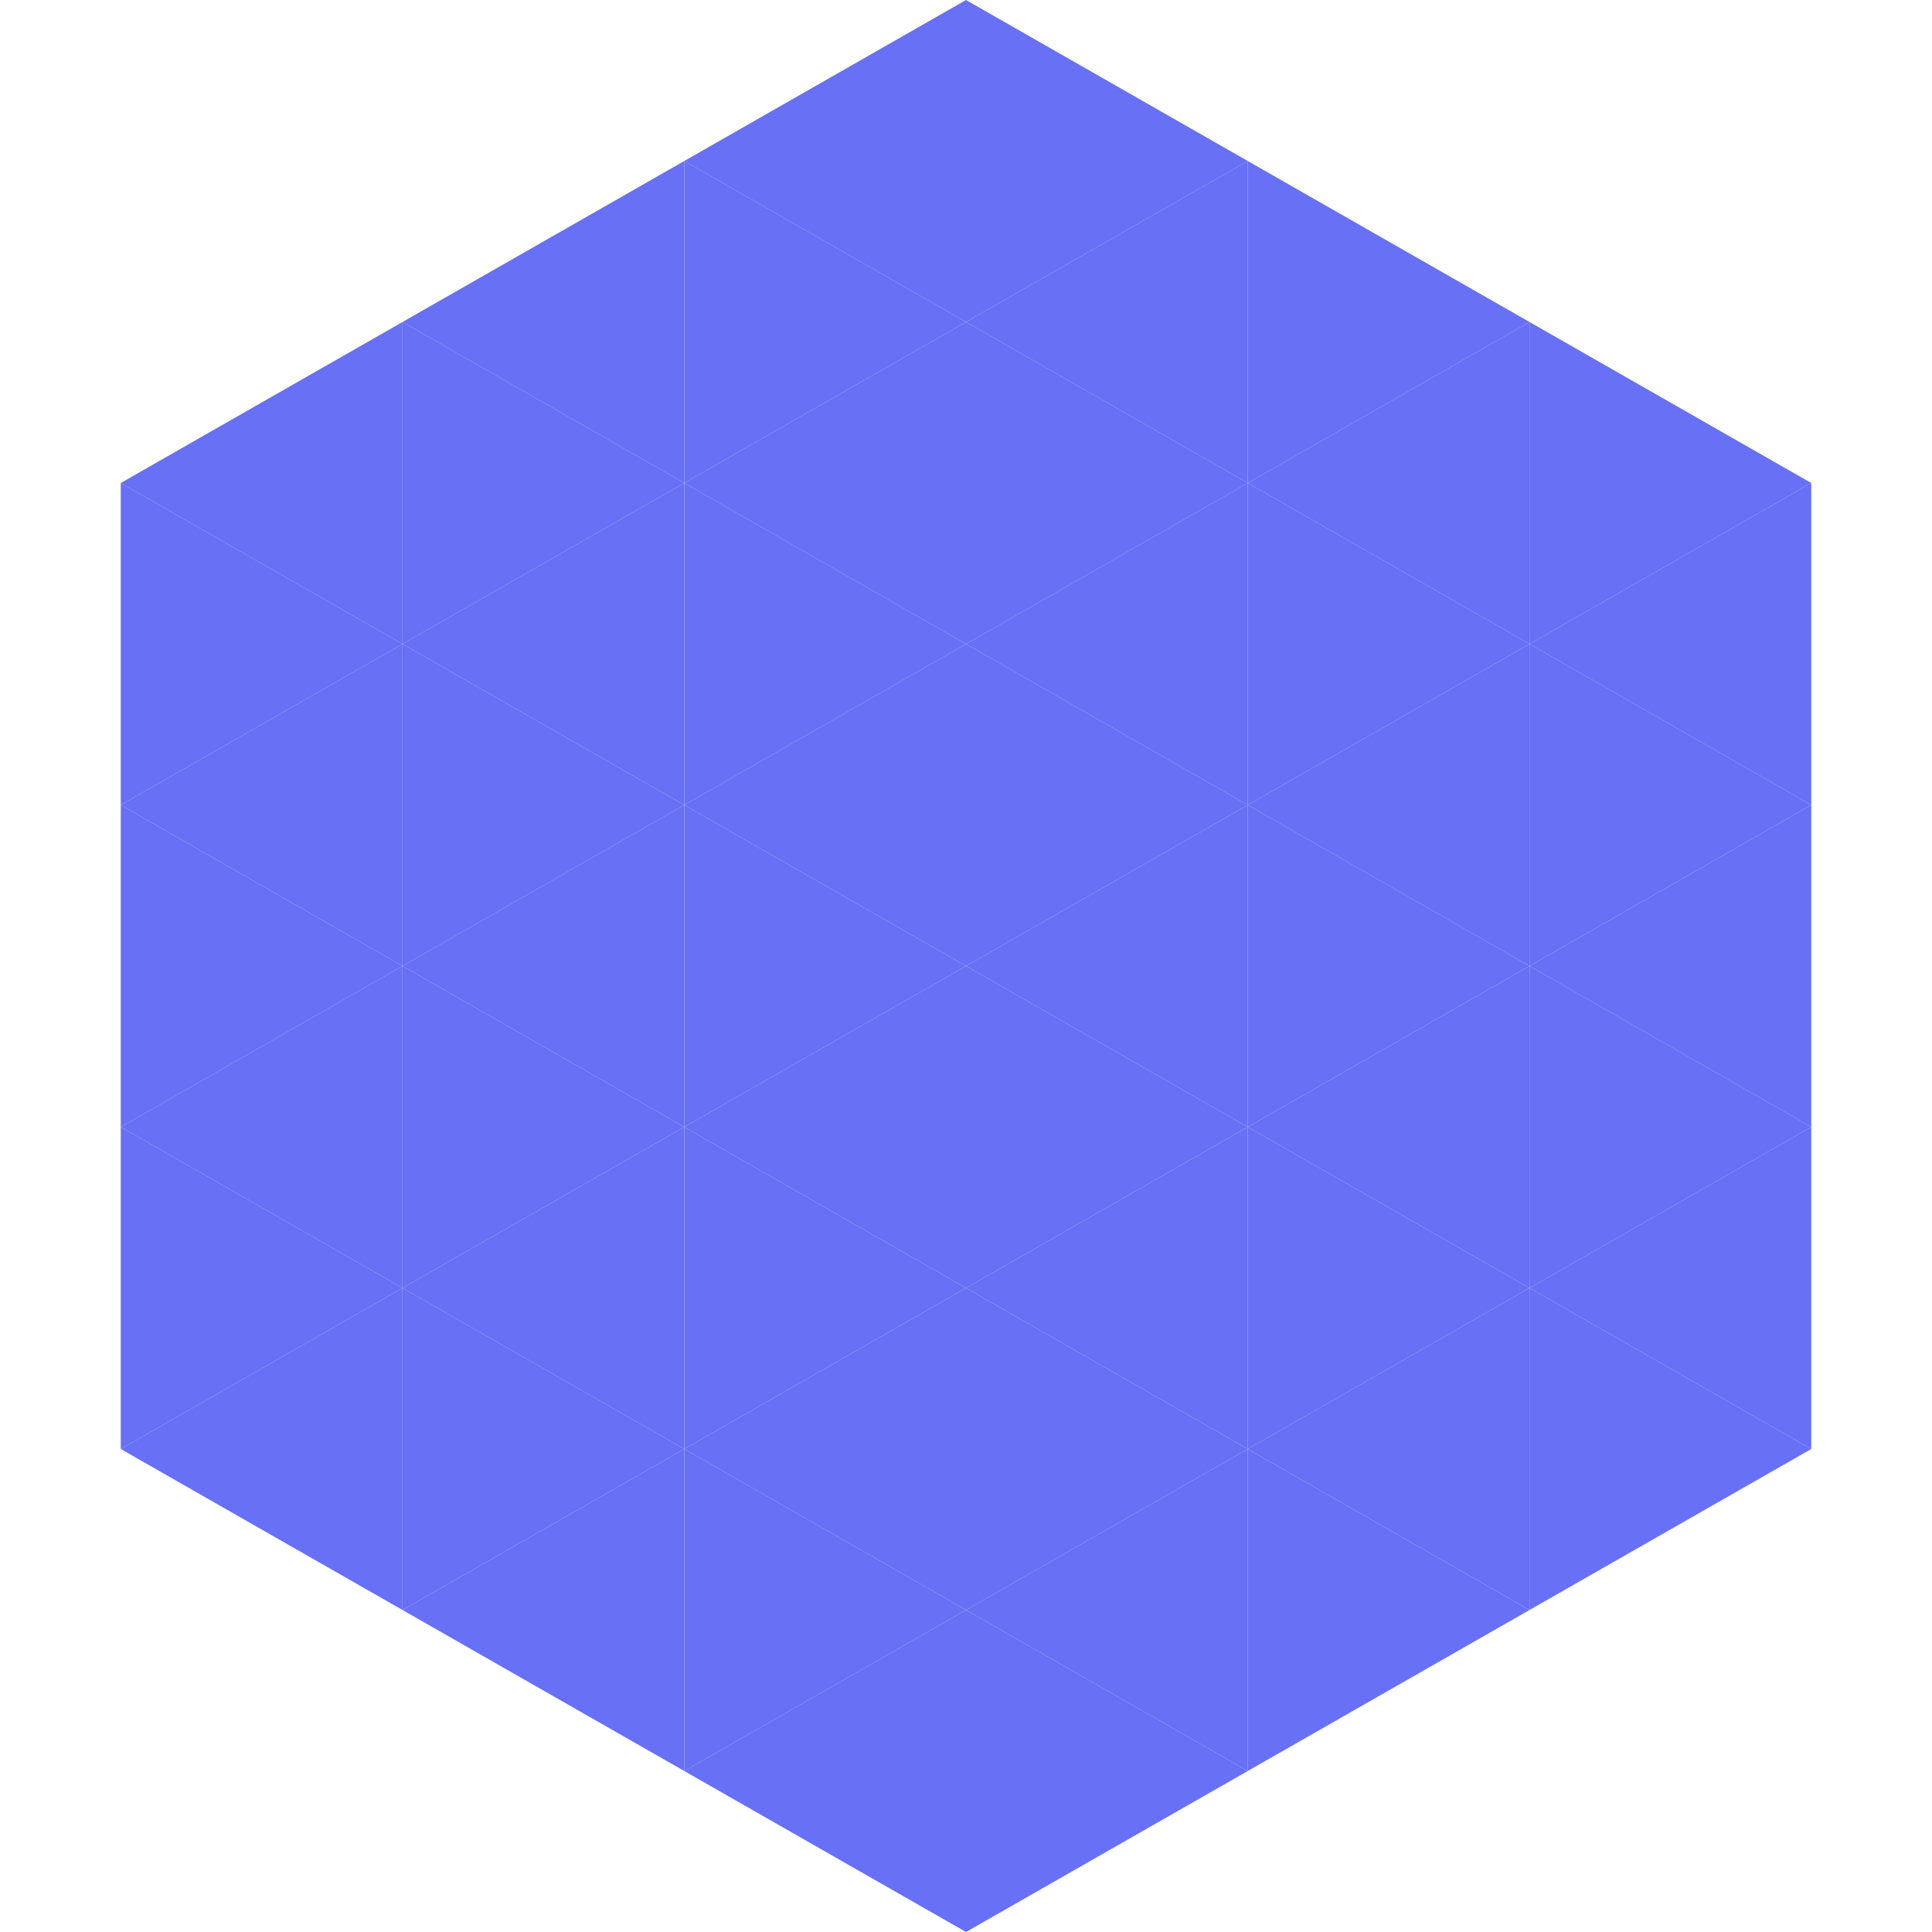
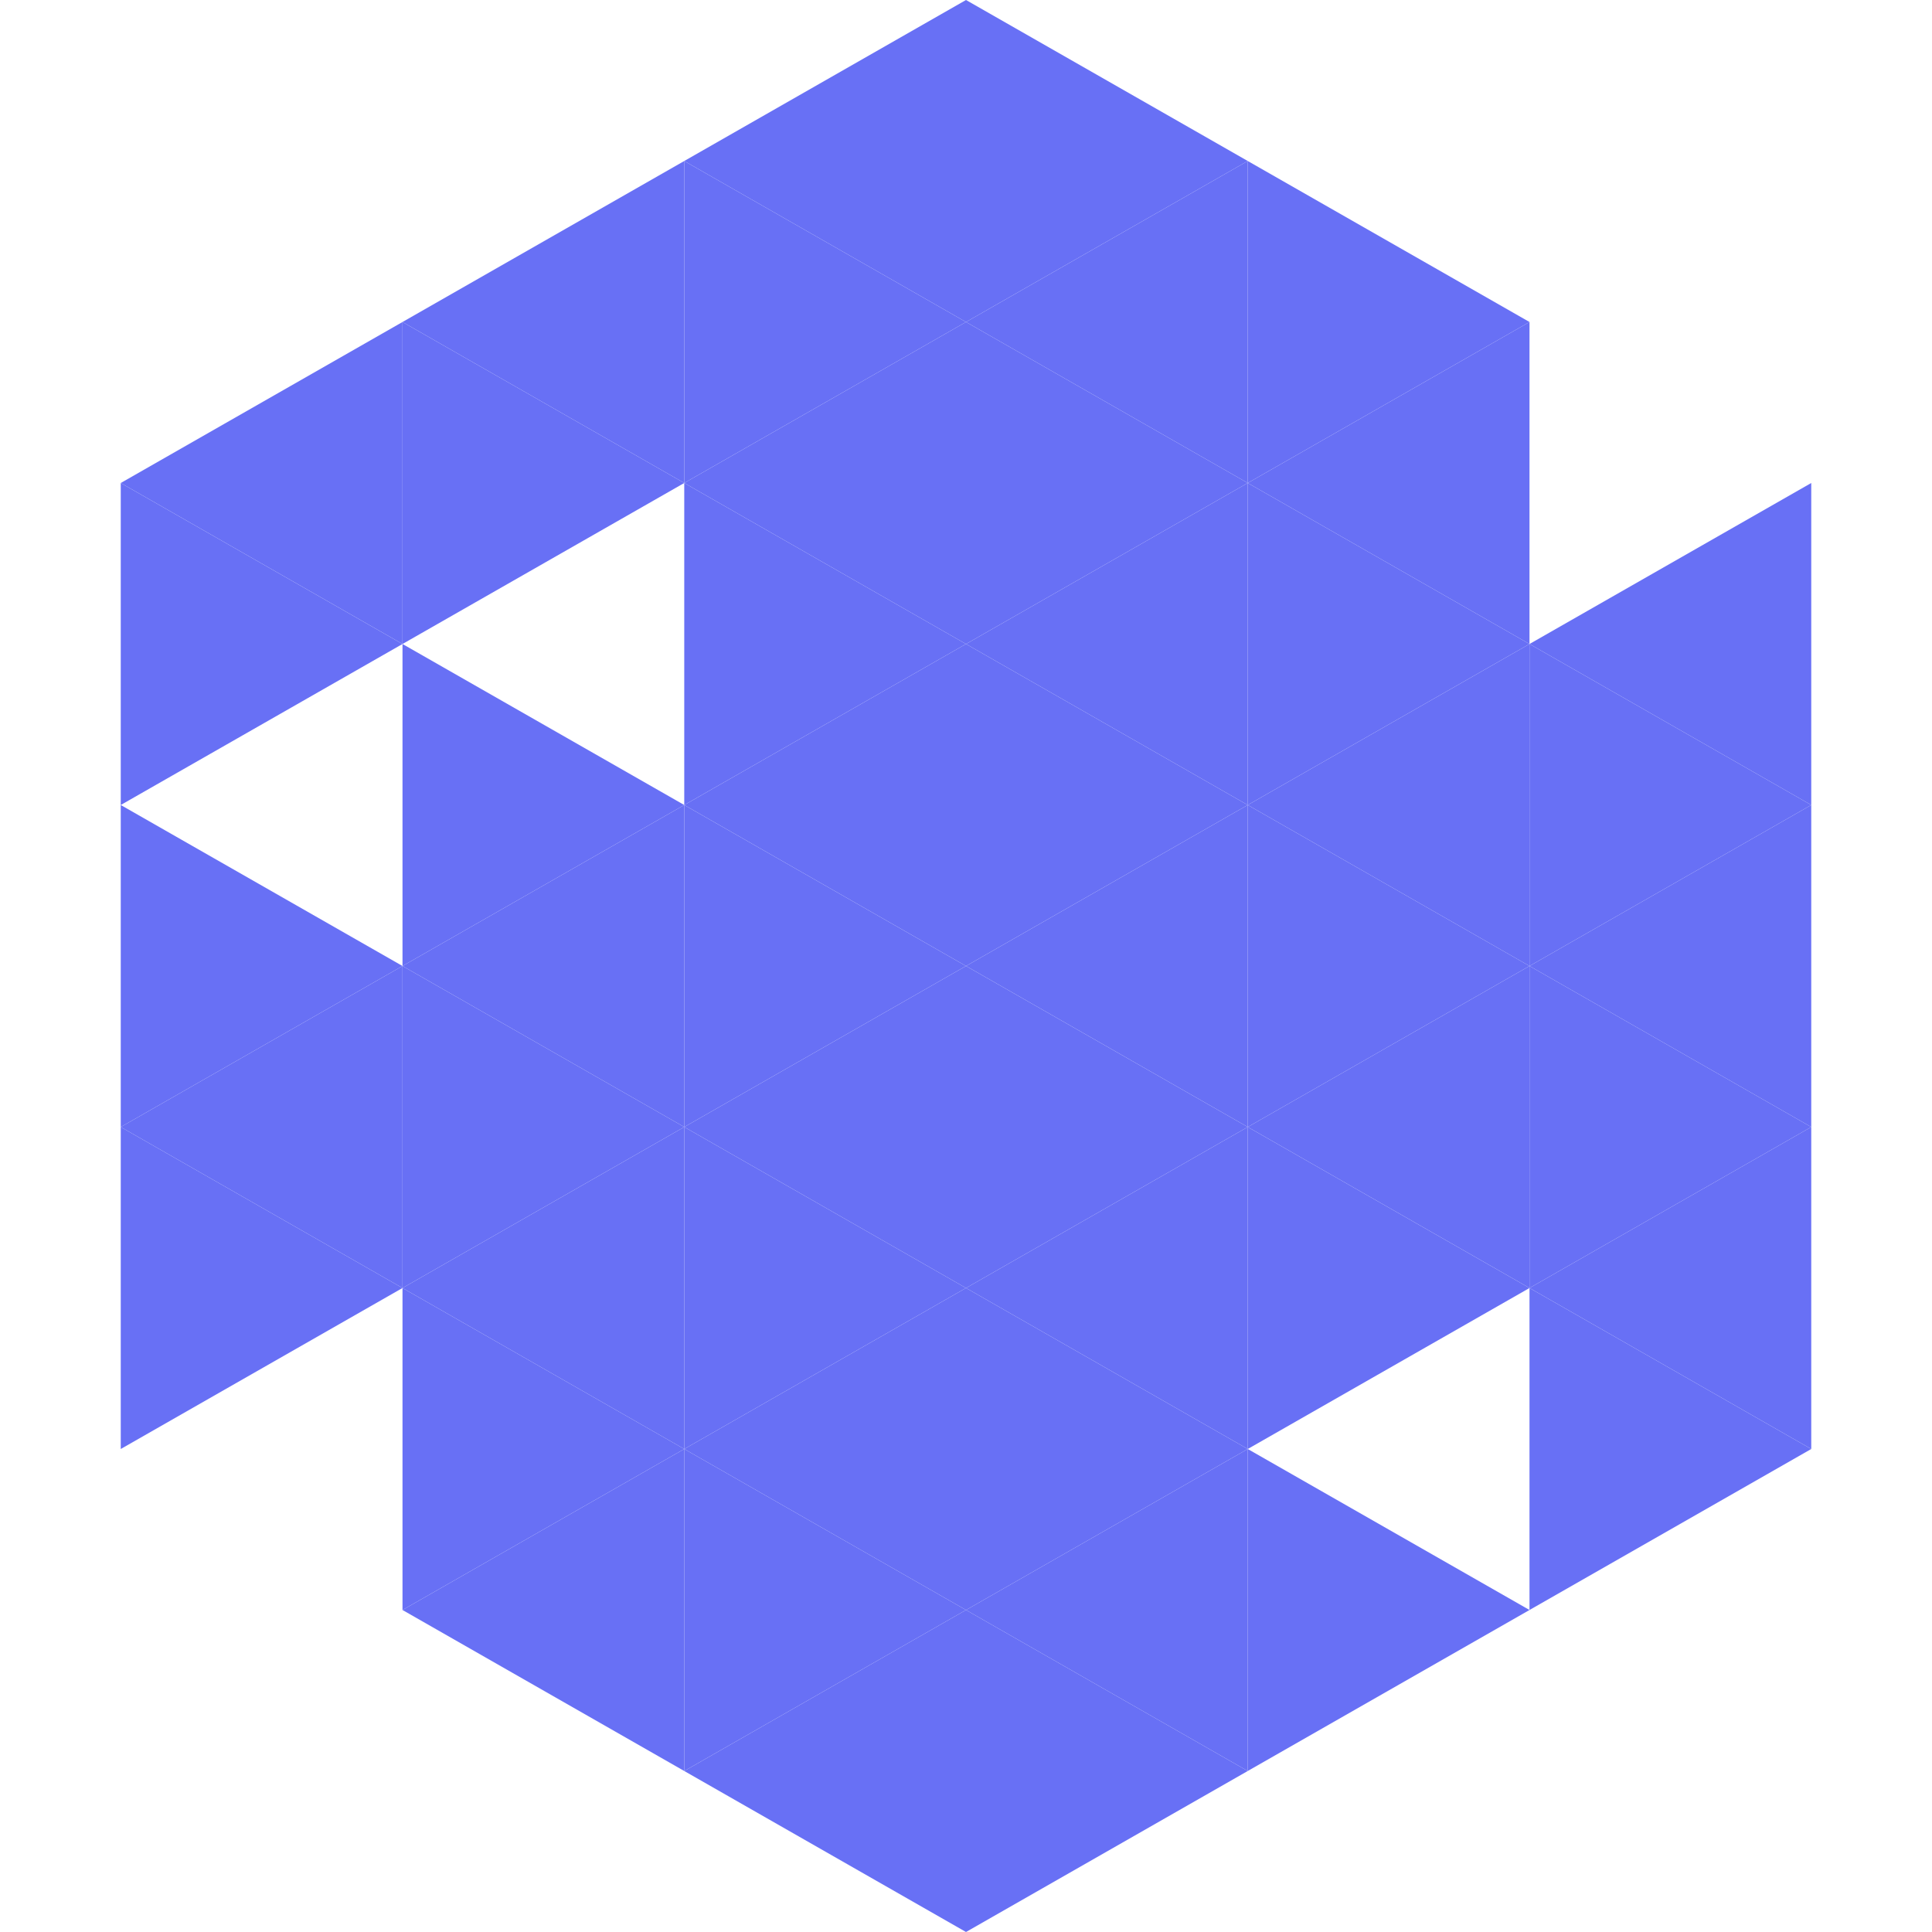
<svg xmlns="http://www.w3.org/2000/svg" width="240" height="240">
  <polygon points="50,40 15,60 50,80" style="fill:rgb(104,112,245)" />
-   <polygon points="190,40 225,60 190,80" style="fill:rgb(104,112,245)" />
  <polygon points="15,60 50,80 15,100" style="fill:rgb(104,112,245)" />
  <polygon points="225,60 190,80 225,100" style="fill:rgb(104,112,245)" />
-   <polygon points="50,80 15,100 50,120" style="fill:rgb(104,112,245)" />
  <polygon points="190,80 225,100 190,120" style="fill:rgb(104,112,245)" />
  <polygon points="15,100 50,120 15,140" style="fill:rgb(104,112,245)" />
  <polygon points="225,100 190,120 225,140" style="fill:rgb(104,112,245)" />
  <polygon points="50,120 15,140 50,160" style="fill:rgb(104,112,245)" />
  <polygon points="190,120 225,140 190,160" style="fill:rgb(104,112,245)" />
  <polygon points="15,140 50,160 15,180" style="fill:rgb(104,112,245)" />
  <polygon points="225,140 190,160 225,180" style="fill:rgb(104,112,245)" />
-   <polygon points="50,160 15,180 50,200" style="fill:rgb(104,112,245)" />
  <polygon points="190,160 225,180 190,200" style="fill:rgb(104,112,245)" />
  <polygon points="15,180 50,200 15,220" style="fill:rgb(255,255,255); fill-opacity:0" />
  <polygon points="225,180 190,200 225,220" style="fill:rgb(255,255,255); fill-opacity:0" />
  <polygon points="50,0 85,20 50,40" style="fill:rgb(255,255,255); fill-opacity:0" />
  <polygon points="190,0 155,20 190,40" style="fill:rgb(255,255,255); fill-opacity:0" />
  <polygon points="85,20 50,40 85,60" style="fill:rgb(104,112,245)" />
  <polygon points="155,20 190,40 155,60" style="fill:rgb(104,112,245)" />
  <polygon points="50,40 85,60 50,80" style="fill:rgb(104,112,245)" />
  <polygon points="190,40 155,60 190,80" style="fill:rgb(104,112,245)" />
-   <polygon points="85,60 50,80 85,100" style="fill:rgb(104,112,245)" />
  <polygon points="155,60 190,80 155,100" style="fill:rgb(104,112,245)" />
  <polygon points="50,80 85,100 50,120" style="fill:rgb(104,112,245)" />
  <polygon points="190,80 155,100 190,120" style="fill:rgb(104,112,245)" />
  <polygon points="85,100 50,120 85,140" style="fill:rgb(104,112,245)" />
  <polygon points="155,100 190,120 155,140" style="fill:rgb(104,112,245)" />
  <polygon points="50,120 85,140 50,160" style="fill:rgb(104,112,245)" />
  <polygon points="190,120 155,140 190,160" style="fill:rgb(104,112,245)" />
  <polygon points="85,140 50,160 85,180" style="fill:rgb(104,112,245)" />
  <polygon points="155,140 190,160 155,180" style="fill:rgb(104,112,245)" />
  <polygon points="50,160 85,180 50,200" style="fill:rgb(104,112,245)" />
-   <polygon points="190,160 155,180 190,200" style="fill:rgb(104,112,245)" />
  <polygon points="85,180 50,200 85,220" style="fill:rgb(104,112,245)" />
  <polygon points="155,180 190,200 155,220" style="fill:rgb(104,112,245)" />
  <polygon points="120,0 85,20 120,40" style="fill:rgb(104,112,245)" />
  <polygon points="120,0 155,20 120,40" style="fill:rgb(104,112,245)" />
  <polygon points="85,20 120,40 85,60" style="fill:rgb(104,112,245)" />
  <polygon points="155,20 120,40 155,60" style="fill:rgb(104,112,245)" />
  <polygon points="120,40 85,60 120,80" style="fill:rgb(104,112,245)" />
  <polygon points="120,40 155,60 120,80" style="fill:rgb(104,112,245)" />
  <polygon points="85,60 120,80 85,100" style="fill:rgb(104,112,245)" />
  <polygon points="155,60 120,80 155,100" style="fill:rgb(104,112,245)" />
  <polygon points="120,80 85,100 120,120" style="fill:rgb(104,112,245)" />
  <polygon points="120,80 155,100 120,120" style="fill:rgb(104,112,245)" />
  <polygon points="85,100 120,120 85,140" style="fill:rgb(104,112,245)" />
  <polygon points="155,100 120,120 155,140" style="fill:rgb(104,112,245)" />
  <polygon points="120,120 85,140 120,160" style="fill:rgb(104,112,245)" />
  <polygon points="120,120 155,140 120,160" style="fill:rgb(104,112,245)" />
  <polygon points="85,140 120,160 85,180" style="fill:rgb(104,112,245)" />
  <polygon points="155,140 120,160 155,180" style="fill:rgb(104,112,245)" />
  <polygon points="120,160 85,180 120,200" style="fill:rgb(104,112,245)" />
  <polygon points="120,160 155,180 120,200" style="fill:rgb(104,112,245)" />
  <polygon points="85,180 120,200 85,220" style="fill:rgb(104,112,245)" />
  <polygon points="155,180 120,200 155,220" style="fill:rgb(104,112,245)" />
  <polygon points="120,200 85,220 120,240" style="fill:rgb(104,112,245)" />
  <polygon points="120,200 155,220 120,240" style="fill:rgb(104,112,245)" />
  <polygon points="85,220 120,240 85,260" style="fill:rgb(255,255,255); fill-opacity:0" />
  <polygon points="155,220 120,240 155,260" style="fill:rgb(255,255,255); fill-opacity:0" />
</svg>